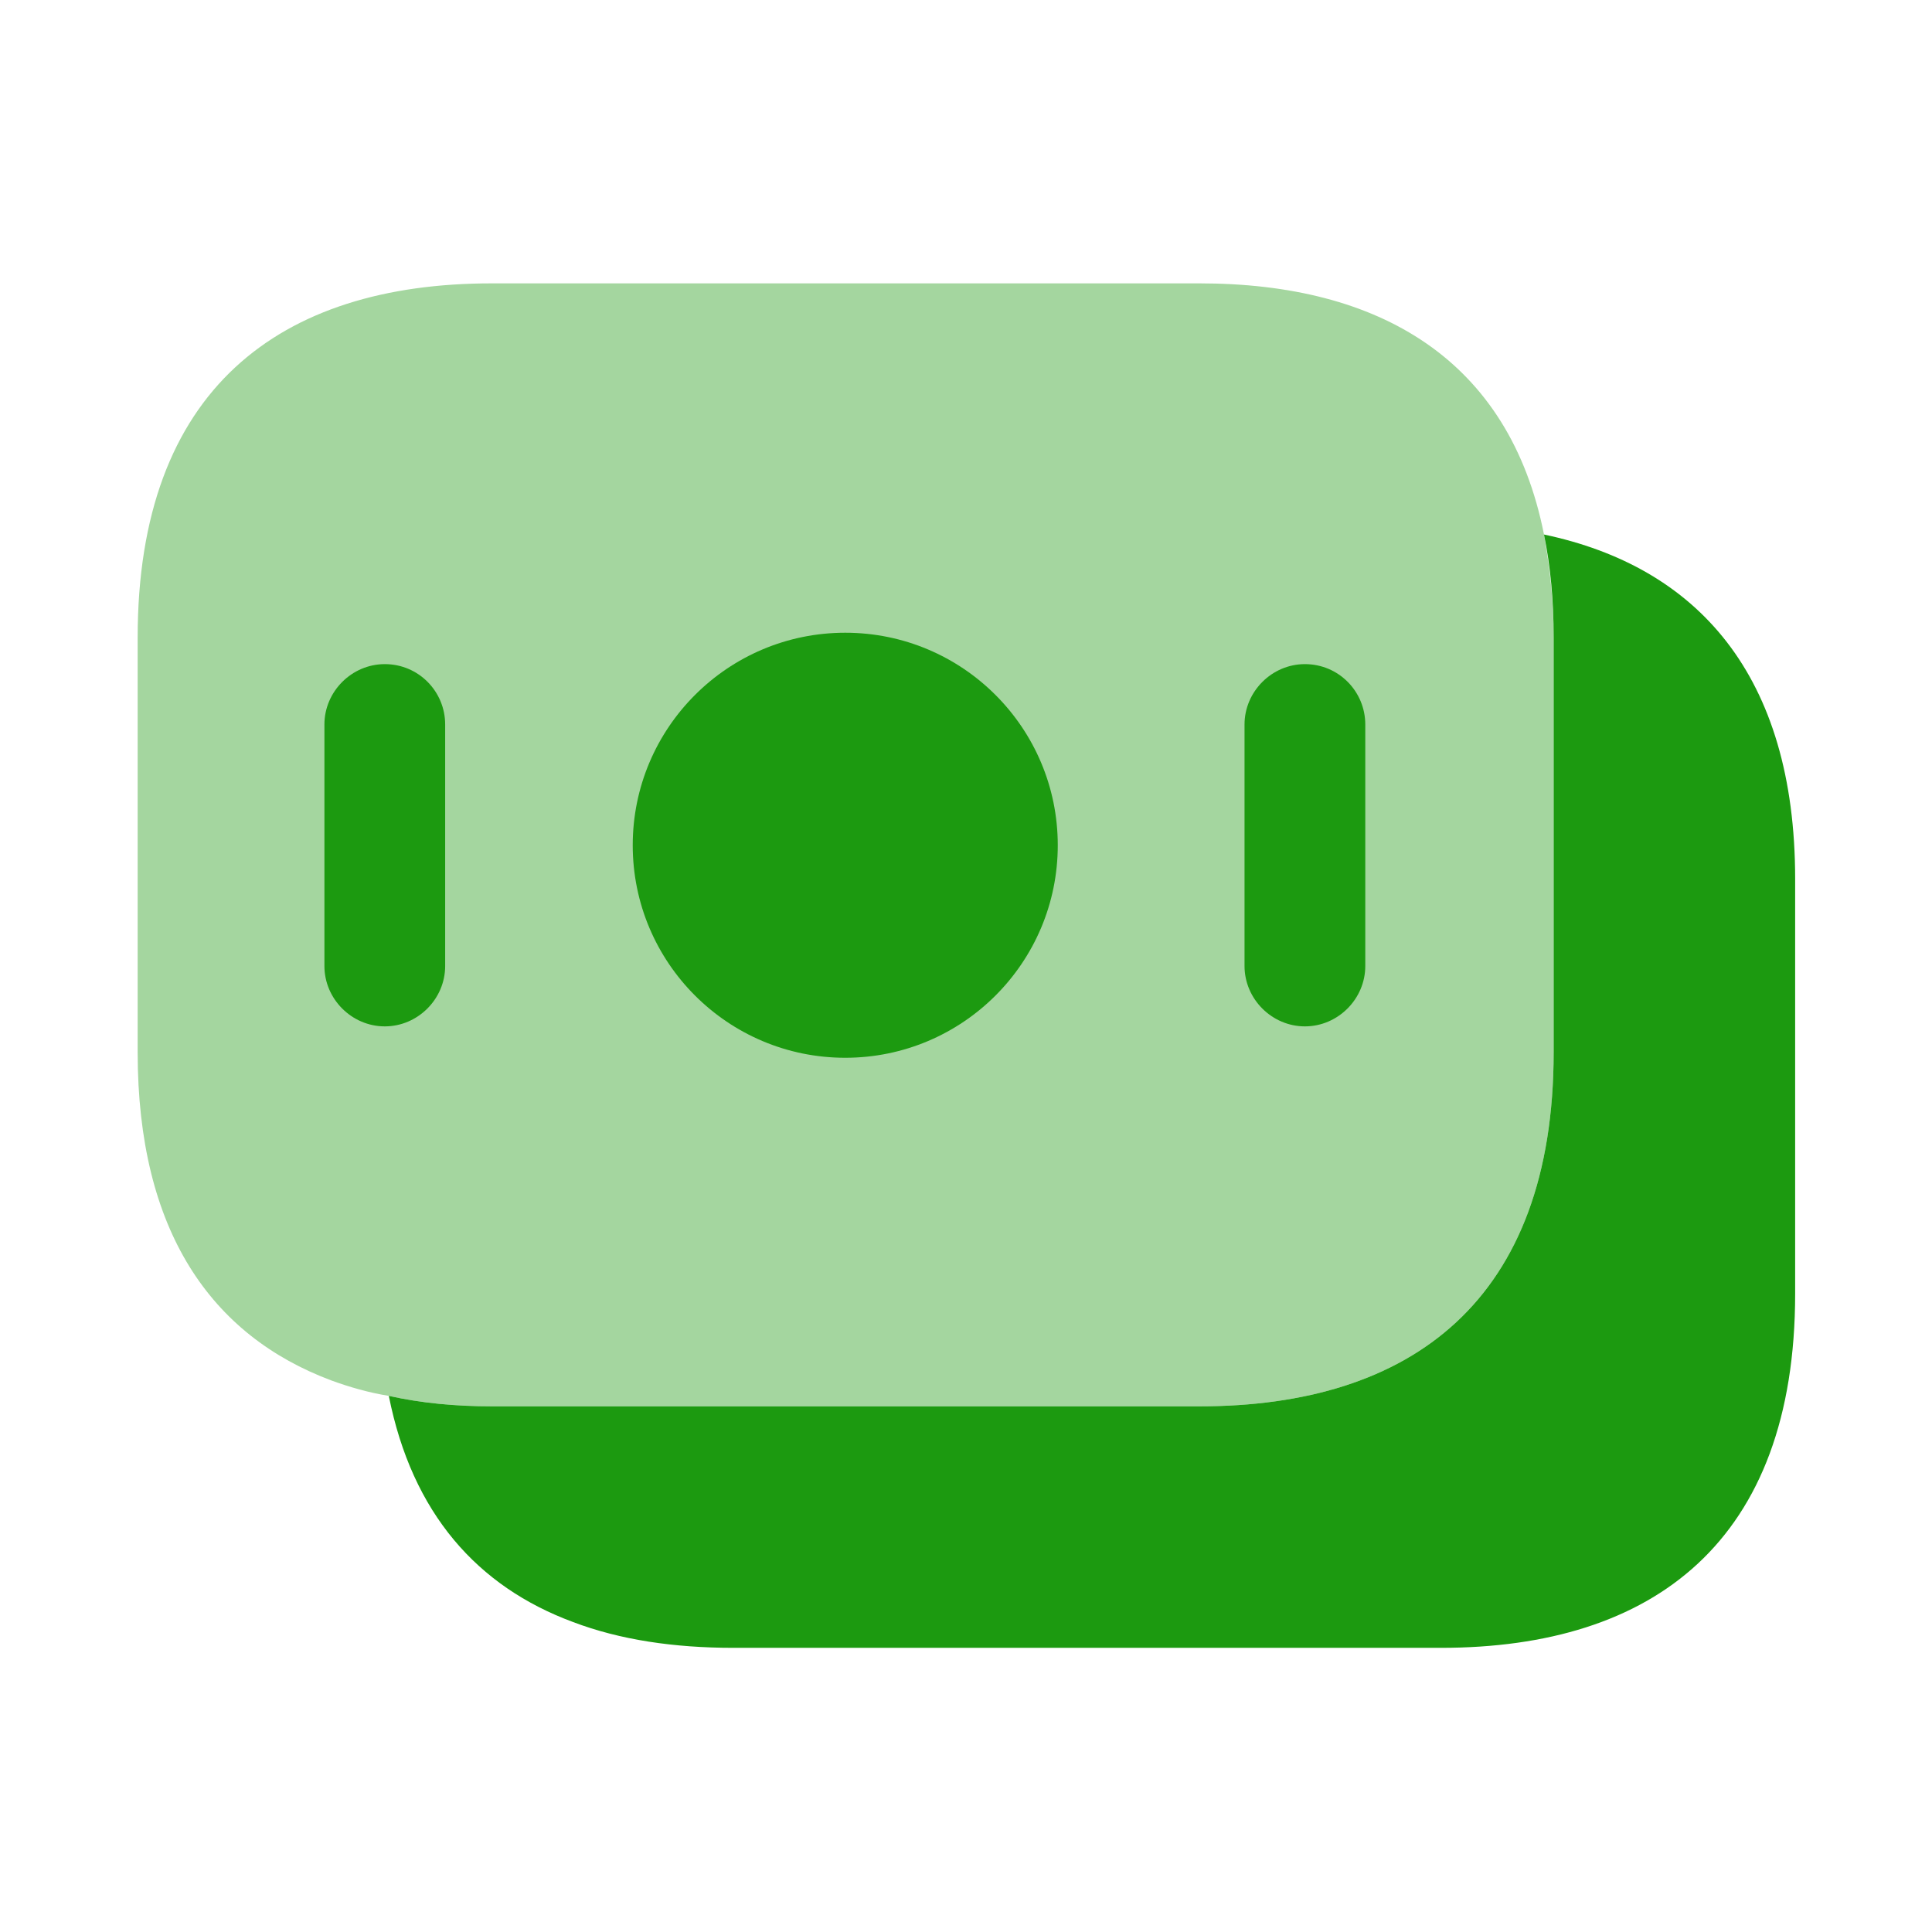
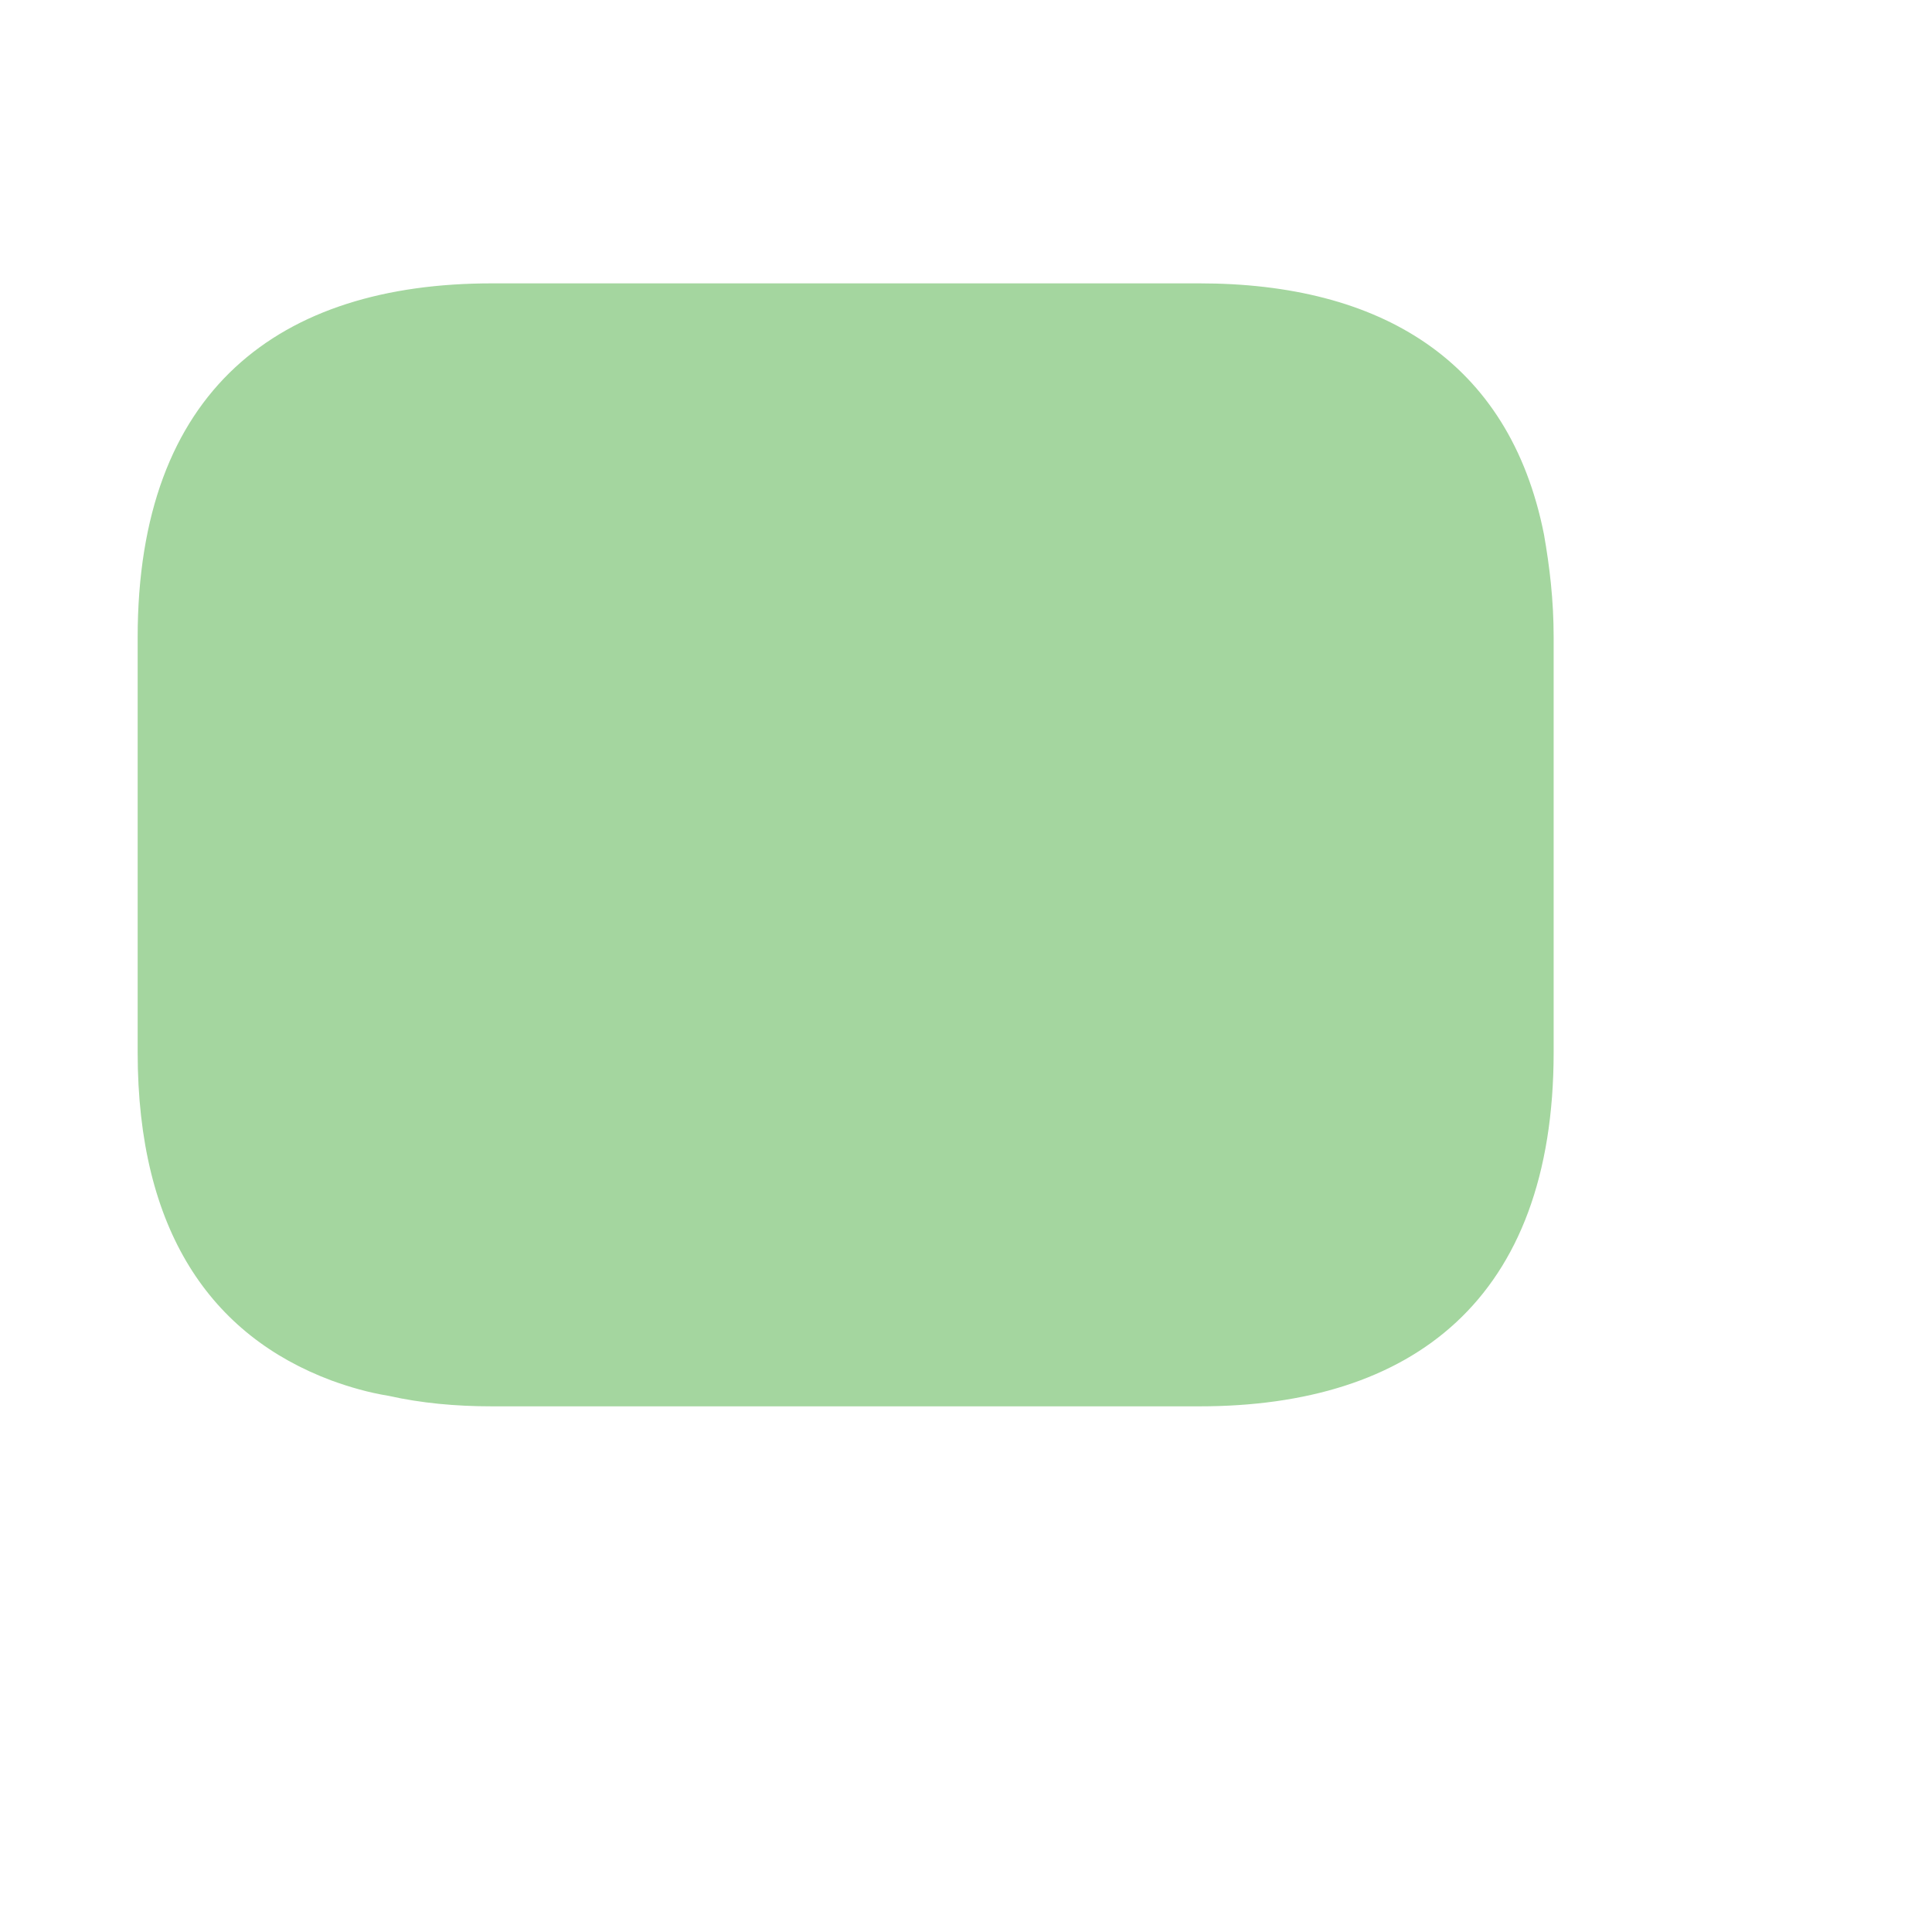
<svg xmlns="http://www.w3.org/2000/svg" width="36" height="36" viewBox="0 0 36 36" fill="none">
  <path opacity="0.4" d="M28.95 11.88V19.605C28.95 24.225 26.31 26.205 22.35 26.205H9.165C8.49 26.205 7.845 26.145 7.245 26.01C6.87 25.95 6.51 25.845 6.18 25.725C3.93 24.885 2.565 22.935 2.565 19.605V11.88C2.565 7.26 5.205 5.28 9.165 5.28H22.35C25.71 5.28 28.125 6.705 28.77 9.96C28.875 10.56 28.95 11.175 28.95 11.88Z" fill="#1C9A10" />
-   <path d="M33.45 16.38V24.105C33.45 28.725 30.81 30.705 26.85 30.705H13.665C12.555 30.705 11.55 30.555 10.68 30.225C8.895 29.565 7.68 28.2 7.245 26.01C7.845 26.145 8.49 26.205 9.165 26.205H22.35C26.31 26.205 28.95 24.225 28.95 19.605V11.88C28.95 11.175 28.89 10.545 28.77 9.96C31.62 10.56 33.45 12.57 33.45 16.38Z" fill="#1C9A10" />
-   <path d="M15.75 19.71C17.937 19.71 19.71 17.937 19.71 15.75C19.71 13.563 17.937 11.79 15.75 11.79C13.563 11.79 11.79 13.563 11.79 15.75C11.79 17.937 13.563 19.71 15.75 19.71Z" fill="#1C9A10" />
-   <path d="M7.17 12.375C6.555 12.375 6.045 12.885 6.045 13.5V18C6.045 18.615 6.555 19.125 7.17 19.125C7.785 19.125 8.295 18.615 8.295 18V13.5C8.295 12.885 7.8 12.375 7.17 12.375Z" fill="#1C9A10" />
-   <path d="M24.315 12.375C23.7 12.375 23.19 12.885 23.19 13.5V18C23.19 18.615 23.7 19.125 24.315 19.125C24.93 19.125 25.44 18.615 25.44 18V13.5C25.44 12.885 24.945 12.375 24.315 12.375Z" fill="#1C9A10" />
</svg>